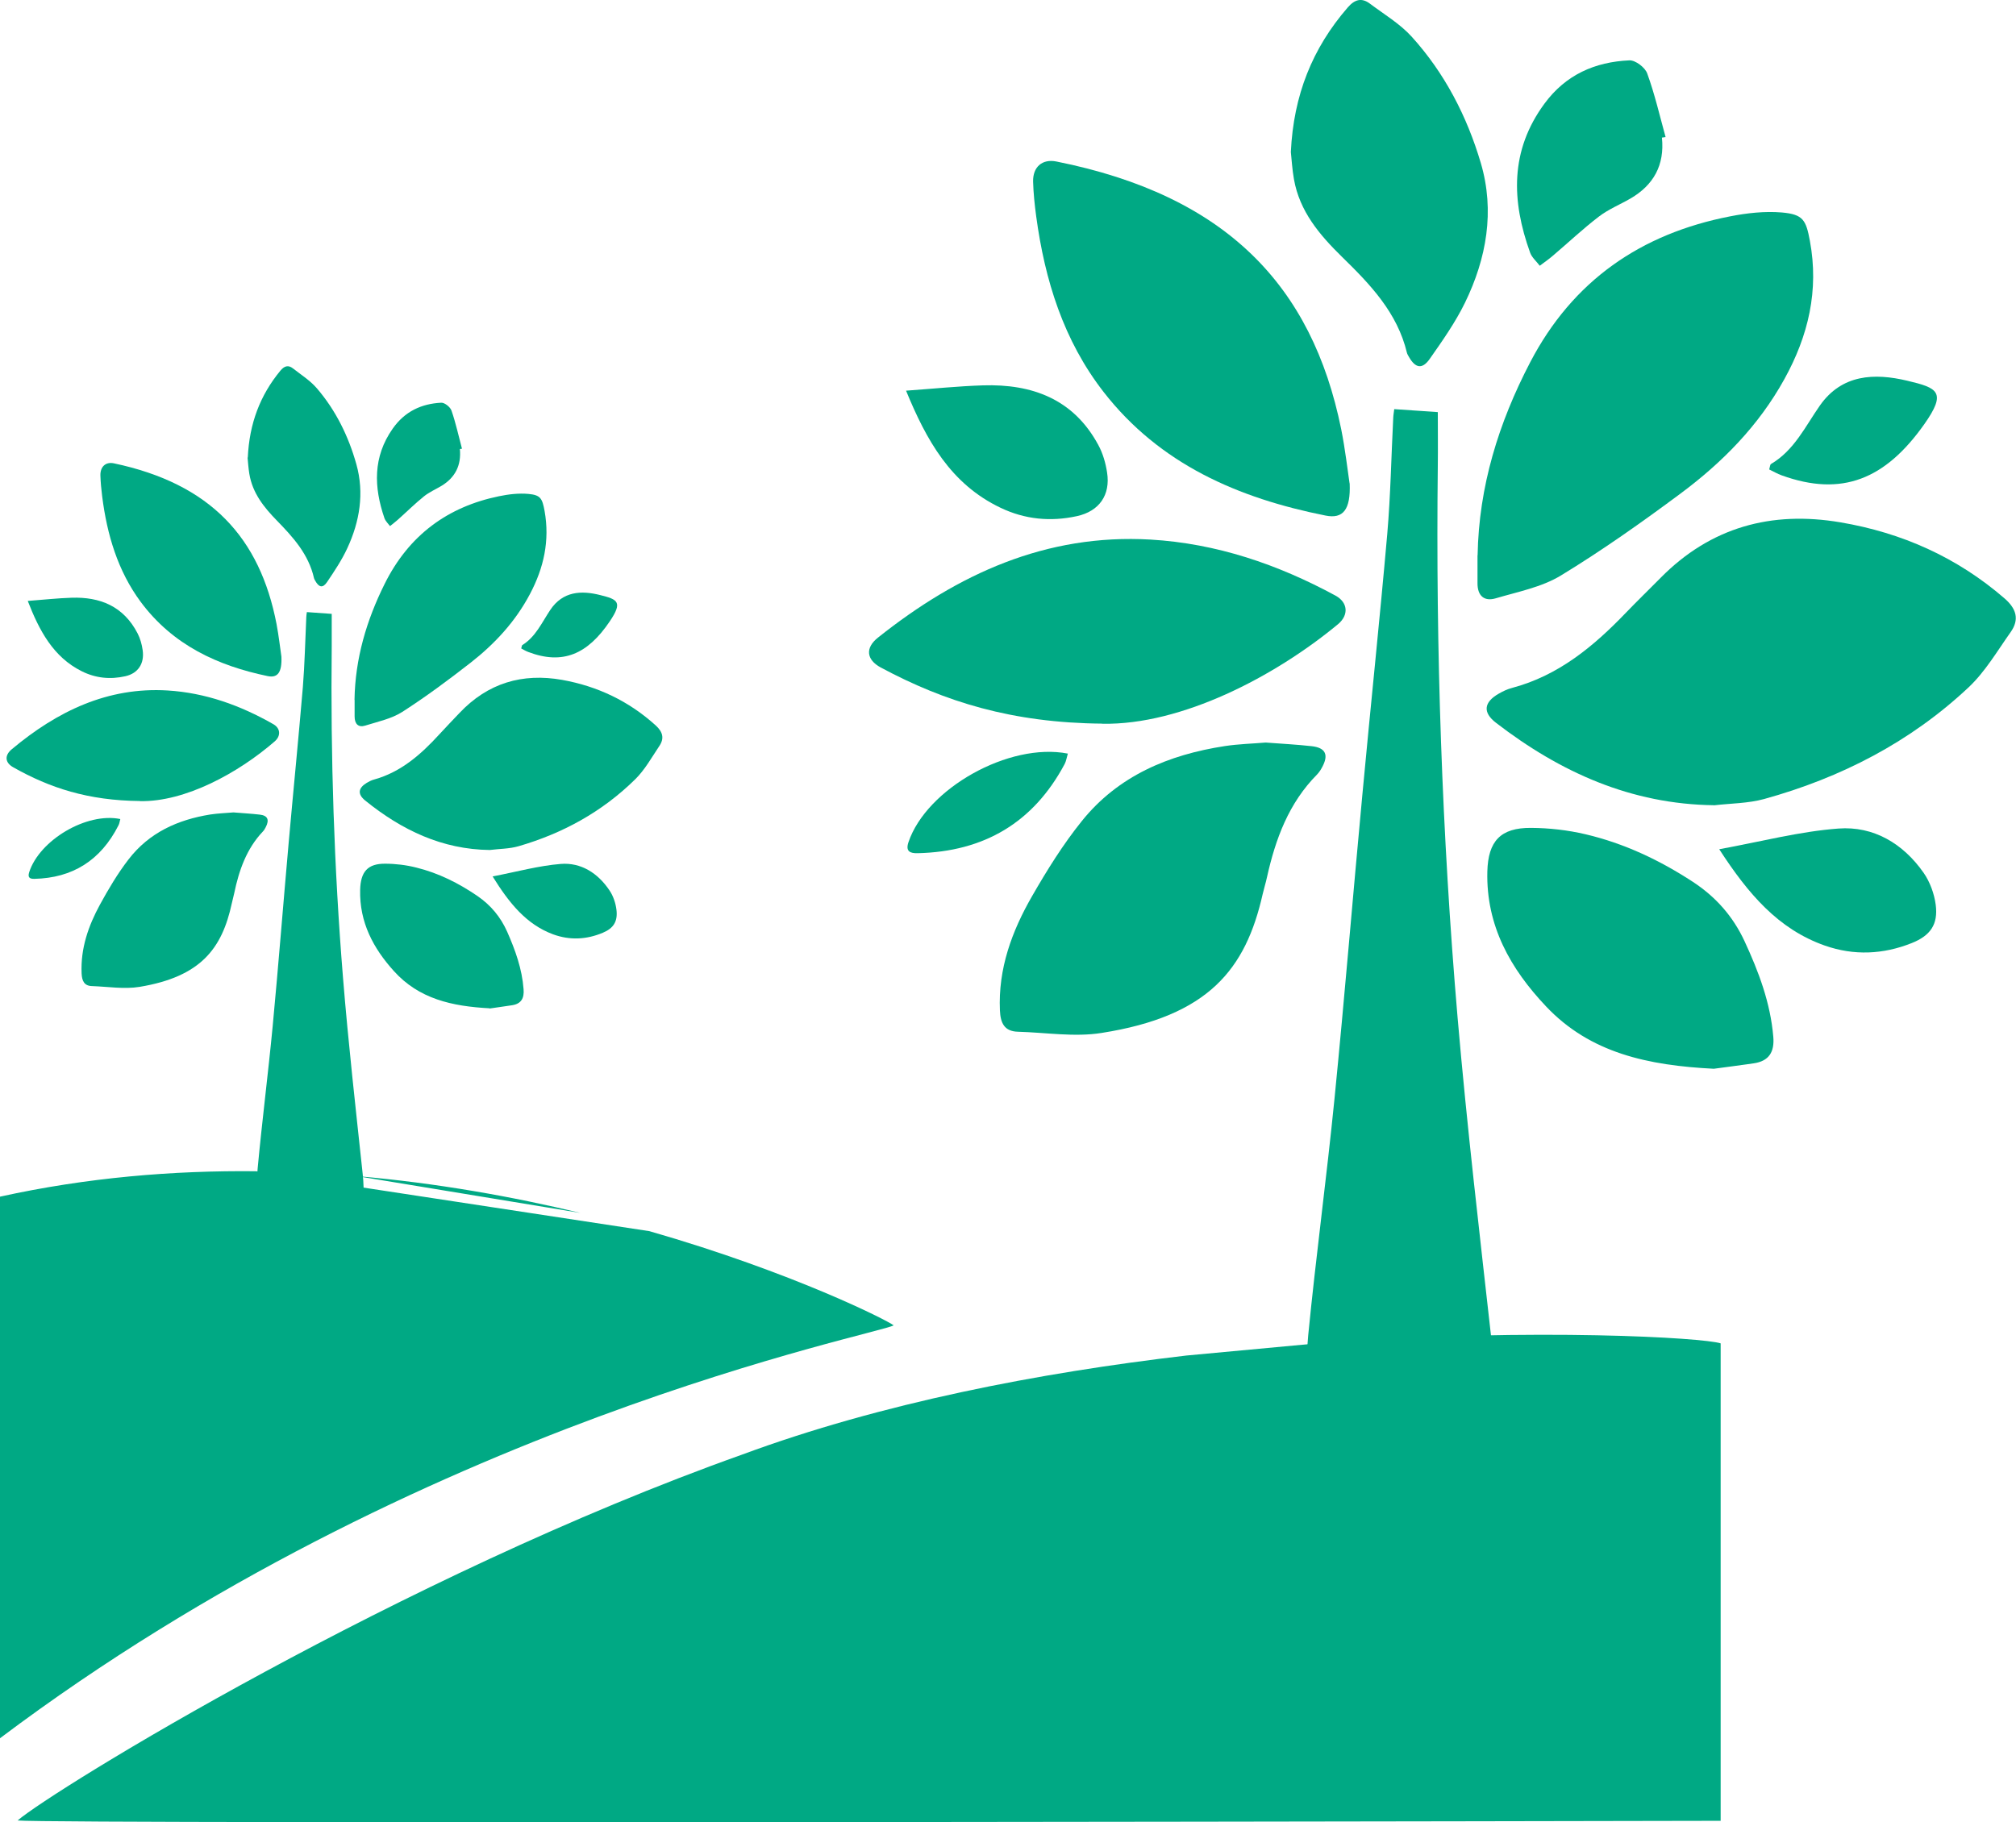
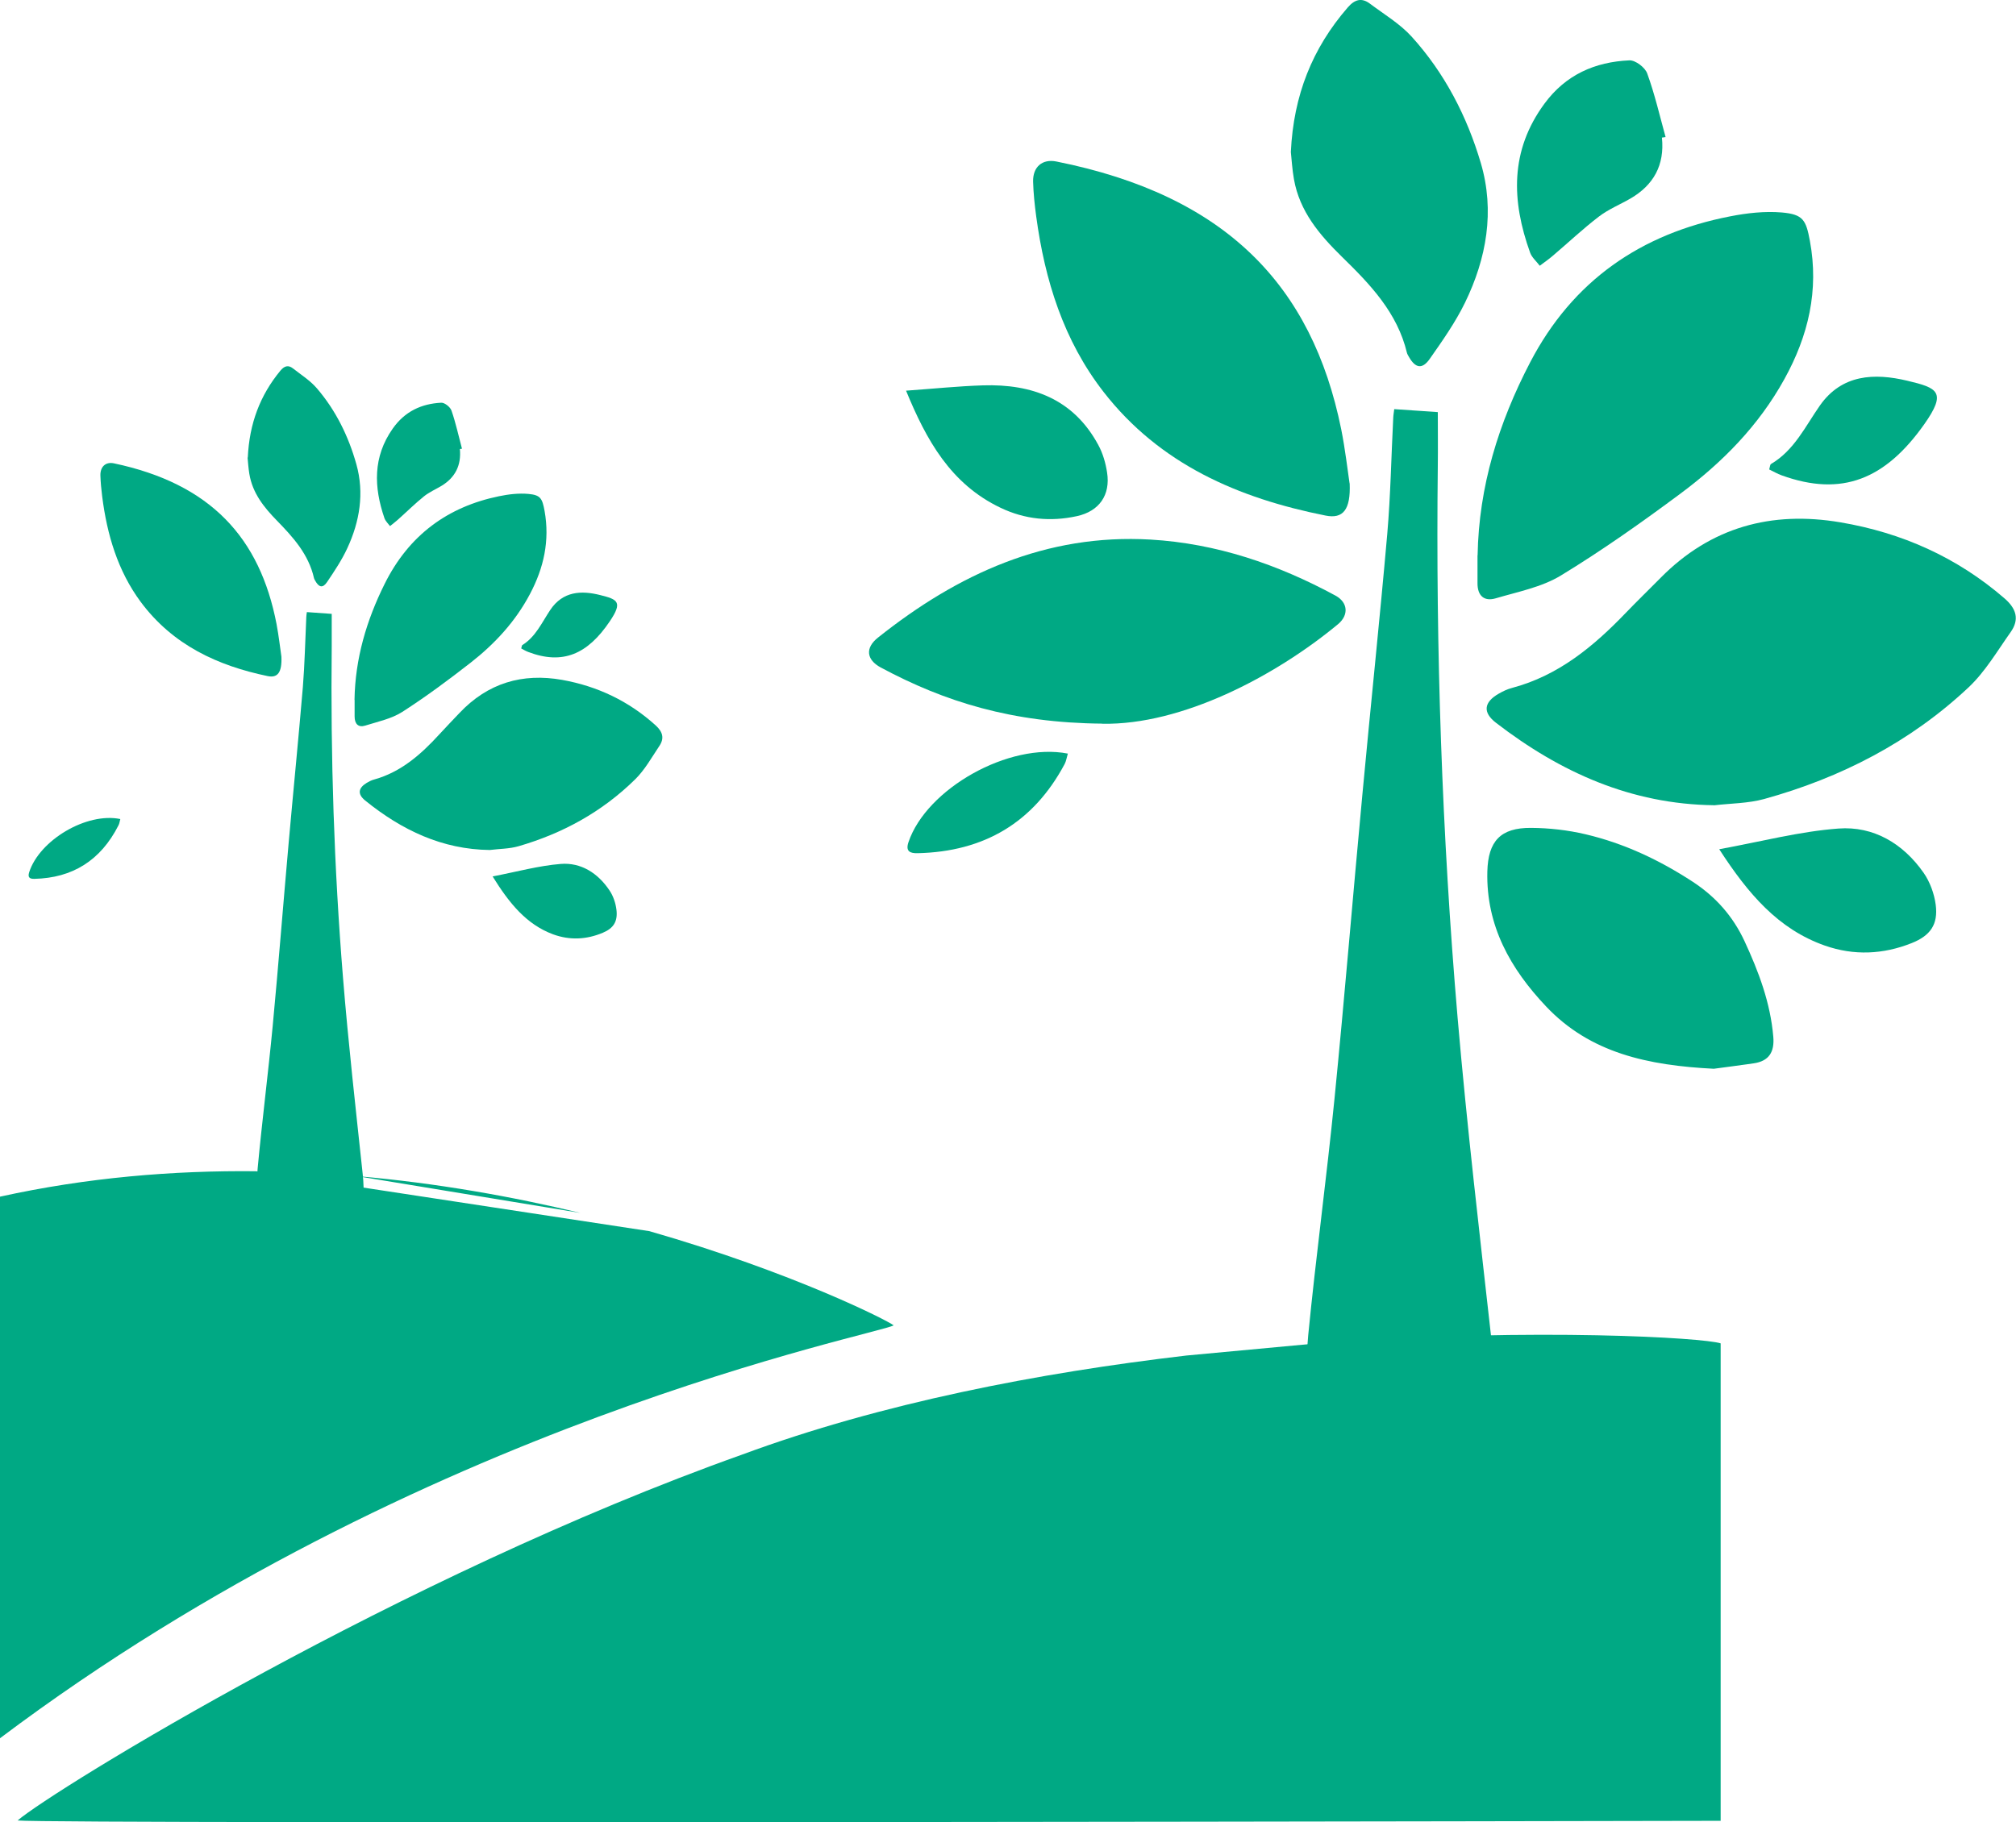
<svg xmlns="http://www.w3.org/2000/svg" id="Calque_2" data-name="Calque 2" viewBox="0 0 182.32 164.85">
  <defs>
    <style>      .cls-1 {        fill: #00a984;      }    </style>
  </defs>
  <g id="Calque_1-2" data-name="Calque 1">
    <g>
      <g>
        <path class="cls-1" d="M107.3,122.62c-13.34,1.56-27.59,4.3-40.18,8.96-30.94,11.02-62.33,30.36-65.53,33.1,3.31.34,154.02.03,154.02.03v-43.19c-1.52-.51-16.46-1.41-35.53-.09" />
        <path class="cls-1" d="M23.16,105.95c-7.5-.08-15.31.57-23.16,2.3v48.99c38.05-28.62,79.43-36.52,80.82-37.35-.55-.44-9.11-4.79-22.09-8.52M52.49,109.72c-6.12-1.47-12.95-2.7-20.22-3.33" />
      </g>
      <g>
        <path class="cls-1" d="M126.09,37.01c1.33.09,2.58.18,3.94.27,0,1.63.02,3.23,0,4.84-.19,16.68.37,33.33,1.79,49.94.85,9.87,2.01,19.71,3.11,29.55.29,2.61.15,5.16-.49,7.68-.12.46-.88,1.02-1.37,1.06-2.49.16-4.99.23-7.48.21-2.01-.02-4.02-.28-6.04-.3-1.02-.01-1.33-.5-1.33-1.34,0-2.71-.17-5.44.09-8.13.7-7.15,1.67-14.28,2.38-21.43.91-9.16,1.66-18.34,2.52-27.5.73-7.86,1.56-15.71,2.25-23.57.3-3.49.36-7,.54-10.51.01-.25.06-.5.09-.77Z" />
        <path class="cls-1" d="M155.01,72.84c-7.5-.09-13.9-2.98-19.71-7.45-1.23-.94-1.11-1.87.24-2.64.38-.22.78-.41,1.2-.52,4.19-1.11,7.37-3.75,10.29-6.79,1.03-1.07,2.1-2.11,3.15-3.17,4.52-4.58,10.01-6.08,16.26-5.02,5.56.94,10.54,3.16,14.83,6.87,1.09.94,1.38,1.92.56,3.07-1.21,1.71-2.3,3.58-3.8,4.99-5.27,4.95-11.55,8.18-18.49,10.1-1.46.4-3.03.39-4.55.57Z" />
        <path class="cls-1" d="M133.63,50.23c.11-6.22,1.9-11.98,4.75-17.45,3.85-7.39,10.01-11.64,18.09-13.21,1.53-.3,3.13-.48,4.67-.35,1.93.17,2.19.68,2.54,2.57.83,4.47-.13,8.57-2.31,12.51-2.32,4.2-5.59,7.52-9.38,10.34-3.51,2.61-7.1,5.15-10.83,7.42-1.74,1.06-3.89,1.47-5.88,2.06-1.07.32-1.67-.24-1.66-1.38,0-.83,0-1.66,0-2.5Z" />
        <path class="cls-1" d="M122.06,43.72c.1,2.41-.61,3.23-2.17,2.92-7.89-1.57-15-4.64-20.09-11.19-3.62-4.66-5.31-10.11-6.09-15.88-.14-1.04-.25-2.09-.28-3.14-.03-1.32.82-2.08,2.11-1.82,15.35,3.07,23.12,11.24,25.75,24.2.37,1.84.58,3.72.76,4.92Z" />
        <path class="cls-1" d="M99.7,65.46c-8.2-.07-14.29-1.99-20.05-5.08-1.31-.71-1.42-1.78-.24-2.71,7.21-5.74,15.19-9.41,24.65-8.86,5.96.35,11.5,2.24,16.72,5.07,1.12.61,1.22,1.75.23,2.58-5.73,4.75-14.16,9.14-21.32,9.01Z" />
-         <path class="cls-1" d="M114.47,67.17c1.46.11,2.82.18,4.16.33,1.25.14,1.55.78.94,1.9-.12.23-.27.46-.45.65-2.57,2.59-3.77,5.84-4.54,9.31-.11.51-.27,1.01-.39,1.53-1.53,6.77-4.88,11.03-14.57,12.55-2.45.39-5.04-.04-7.56-.11-1.23-.03-1.58-.79-1.63-1.92-.17-3.78,1.08-7.17,2.91-10.35,1.35-2.35,2.8-4.68,4.49-6.78,3.29-4.1,7.85-6.01,12.94-6.79,1.25-.19,2.53-.22,3.69-.32Z" />
        <path class="cls-1" d="M155,96.68c-5.96-.3-11.19-1.42-15.17-5.63-3.22-3.4-5.44-7.3-5.32-12.21.07-2.74,1.18-3.97,3.95-3.95,1.65.01,3.33.2,4.94.58,3.48.82,6.68,2.33,9.68,4.29,2.08,1.36,3.64,3.12,4.69,5.38,1.28,2.76,2.34,5.57,2.6,8.64.12,1.37-.38,2.21-1.78,2.41-1.34.19-2.68.37-3.6.49Z" />
        <path class="cls-1" d="M116.74,13.75c.24-5.14,1.95-9.39,5.14-13.07.64-.74,1.26-.91,2.01-.35,1.29.97,2.72,1.82,3.78,2.99,2.98,3.29,5,7.2,6.25,11.43,1.28,4.34.52,8.62-1.43,12.63-.88,1.8-2.05,3.46-3.2,5.1-.68.96-1.3.82-1.88-.21-.06-.11-.14-.23-.17-.35-.87-3.64-3.32-6.19-5.87-8.68-2.02-1.98-3.84-4.11-4.35-7.03-.16-.9-.21-1.82-.28-2.46Z" />
        <path class="cls-1" d="M150.3,12.46c.25,2.47-.75,4.28-2.85,5.5-.95.55-1.99.97-2.85,1.63-1.44,1.1-2.77,2.36-4.15,3.53-.38.33-.8.62-1.2.92-.29-.39-.71-.74-.87-1.18-1.69-4.69-1.84-9.23,1.3-13.49,1.92-2.61,4.56-3.77,7.67-3.91.54-.03,1.43.64,1.62,1.19.68,1.87,1.13,3.83,1.66,5.75l-.34.05Z" />
        <path class="cls-1" d="M81.94,35.34c2.52-.18,4.73-.41,6.95-.48,4.46-.14,8.2,1.24,10.44,5.4.41.75.66,1.63.79,2.48.32,2.04-.71,3.51-2.73,3.95-2.38.52-4.7.3-6.91-.76-4.51-2.15-6.71-6.13-8.54-10.59Z" />
        <path class="cls-1" d="M155.49,76.82c3.82-.7,7.27-1.61,10.77-1.87,3.18-.24,5.86,1.36,7.71,4.01.57.82.96,1.89,1.09,2.89.23,1.78-.49,2.79-2.17,3.46-2.58,1.03-5.22,1.15-7.85.23-4.24-1.49-6.95-4.7-9.56-8.72Z" />
        <path class="cls-1" d="M160,42.47c.08-.27.08-.46.17-.5,2.1-1.24,3.09-3.39,4.41-5.28,1.99-2.84,4.93-2.96,7.91-2.25,2.74.65,3.6,1.01,1.53,3.94-3.52,4.98-7.45,6.59-12.89,4.62-.39-.14-.75-.35-1.12-.53Z" />
        <path class="cls-1" d="M96.57,68.18c-.11.37-.15.67-.28.92-2.83,5.32-7.31,7.94-13.29,8.08-.71.02-1.12-.17-.84-1,1.63-4.83,9.08-9.05,14.41-8.01Z" />
      </g>
      <g>
        <path class="cls-1" d="M27.75,55.37c.76.05,1.47.11,2.25.16,0,.98,0,1.94,0,2.91-.11,10.02.21,20.02,1.02,30,.48,5.93,1.15,11.84,1.78,17.75.17,1.57.09,3.1-.28,4.61-.07.27-.5.62-.78.64-1.42.1-2.85.14-4.28.13-1.15-.01-2.3-.17-3.45-.18-.58,0-.76-.3-.76-.8,0-1.63-.1-3.27.05-4.88.4-4.3.95-8.58,1.36-12.88.52-5.5.95-11.02,1.44-16.52.42-4.72.89-9.44,1.29-14.16.17-2.1.21-4.21.31-6.31,0-.15.03-.3.05-.46Z" />
        <path class="cls-1" d="M44.29,76.89c-4.29-.05-7.95-1.79-11.27-4.48-.7-.57-.63-1.12.14-1.59.22-.13.45-.25.69-.31,2.4-.67,4.21-2.25,5.88-4.08.59-.65,1.2-1.27,1.8-1.91,2.59-2.75,5.72-3.65,9.3-3.02,3.18.57,6.02,1.9,8.48,4.13.62.57.79,1.15.32,1.85-.69,1.03-1.31,2.15-2.17,3-3.01,2.97-6.6,4.92-10.57,6.07-.83.24-1.73.23-2.6.34Z" />
        <path class="cls-1" d="M32.06,63.31c.06-3.74,1.09-7.2,2.72-10.48,2.2-4.44,5.73-6.99,10.34-7.94.87-.18,1.79-.29,2.67-.21,1.1.1,1.25.41,1.46,1.54.48,2.69-.07,5.15-1.32,7.51-1.33,2.52-3.2,4.52-5.36,6.21-2.01,1.57-4.06,3.09-6.19,4.46-.99.63-2.22.88-3.36,1.24-.61.19-.95-.15-.95-.83,0-.5,0-1,0-1.5Z" />
        <path class="cls-1" d="M25.45,59.4c.06,1.45-.35,1.94-1.24,1.76-4.51-.94-8.57-2.79-11.49-6.72-2.07-2.8-3.04-6.07-3.48-9.54-.08-.63-.14-1.26-.16-1.89-.02-.79.47-1.25,1.21-1.1,8.78,1.85,13.22,6.75,14.72,14.54.21,1.11.33,2.23.44,2.95Z" />
-         <path class="cls-1" d="M12.66,72.46c-4.69-.04-8.17-1.19-11.46-3.05-.75-.42-.81-1.07-.14-1.63,4.12-3.45,8.69-5.65,14.1-5.32,3.41.21,6.57,1.34,9.56,3.05.64.36.7,1.05.13,1.55-3.28,2.85-8.09,5.49-12.19,5.41Z" />
-         <path class="cls-1" d="M21.11,73.49c.84.07,1.61.11,2.38.2.72.08.89.47.54,1.14-.07.14-.15.28-.26.39-1.47,1.55-2.16,3.51-2.59,5.59-.06.31-.16.61-.22.92-.88,4.07-2.79,6.62-8.33,7.54-1.4.23-2.88-.02-4.32-.07-.7-.02-.9-.48-.93-1.15-.1-2.27.62-4.31,1.66-6.22.77-1.41,1.6-2.81,2.57-4.07,1.88-2.46,4.49-3.61,7.4-4.08.72-.11,1.44-.13,2.11-.19Z" />
-         <path class="cls-1" d="M44.28,91.21c-3.41-.18-6.4-.85-8.67-3.38-1.84-2.04-3.11-4.39-3.04-7.33.04-1.64.68-2.38,2.26-2.37.94,0,1.91.12,2.82.35,1.99.49,3.82,1.4,5.54,2.58,1.19.82,2.08,1.88,2.68,3.23.73,1.66,1.34,3.34,1.48,5.19.07.82-.22,1.32-1.02,1.45-.77.12-1.53.22-2.06.3Z" />
        <path class="cls-1" d="M22.41,41.39c.14-3.09,1.12-5.64,2.94-7.85.36-.44.72-.55,1.15-.21.74.58,1.55,1.09,2.16,1.8,1.7,1.98,2.86,4.33,3.57,6.87.73,2.61.3,5.18-.82,7.59-.5,1.08-1.17,2.08-1.83,3.06-.39.58-.74.49-1.08-.13-.04-.07-.08-.14-.1-.21-.49-2.18-1.9-3.72-3.36-5.22-1.16-1.19-2.2-2.47-2.49-4.22-.09-.54-.12-1.09-.16-1.48Z" />
        <path class="cls-1" d="M41.59,40.62c.14,1.48-.43,2.57-1.63,3.31-.54.33-1.14.58-1.63.98-.82.66-1.58,1.42-2.37,2.12-.22.2-.46.37-.69.56-.17-.23-.4-.44-.5-.71-.97-2.82-1.05-5.55.74-8.1,1.1-1.57,2.61-2.26,4.39-2.35.31-.02.82.39.93.71.39,1.12.64,2.3.95,3.45l-.2.03Z" />
-         <path class="cls-1" d="M2.51,54.36c1.44-.11,2.71-.25,3.97-.29,2.55-.08,4.69.75,5.97,3.24.23.45.38.98.45,1.49.18,1.22-.41,2.11-1.56,2.37-1.36.31-2.69.18-3.95-.45-2.58-1.29-3.84-3.68-4.88-6.36Z" />
        <path class="cls-1" d="M44.56,79.28c2.18-.42,4.16-.97,6.16-1.13,1.82-.14,3.35.82,4.41,2.41.33.49.55,1.14.62,1.74.13,1.07-.28,1.68-1.24,2.08-1.48.62-2.98.69-4.49.14-2.42-.9-3.97-2.82-5.47-5.24Z" />
        <path class="cls-1" d="M47.14,58.65c.05-.16.05-.27.1-.3,1.2-.74,1.76-2.03,2.52-3.17,1.14-1.71,2.82-1.78,4.52-1.35,1.57.39,2.06.61.87,2.37-2.01,2.99-4.26,3.96-7.37,2.78-.22-.08-.43-.21-.64-.32Z" />
        <path class="cls-1" d="M10.88,74.09c-.06.22-.08.41-.16.56-1.62,3.2-4.18,4.77-7.6,4.85-.41.01-.64-.1-.48-.6.93-2.9,5.19-5.44,8.24-4.81Z" />
      </g>
    </g>
  </g>
</svg>